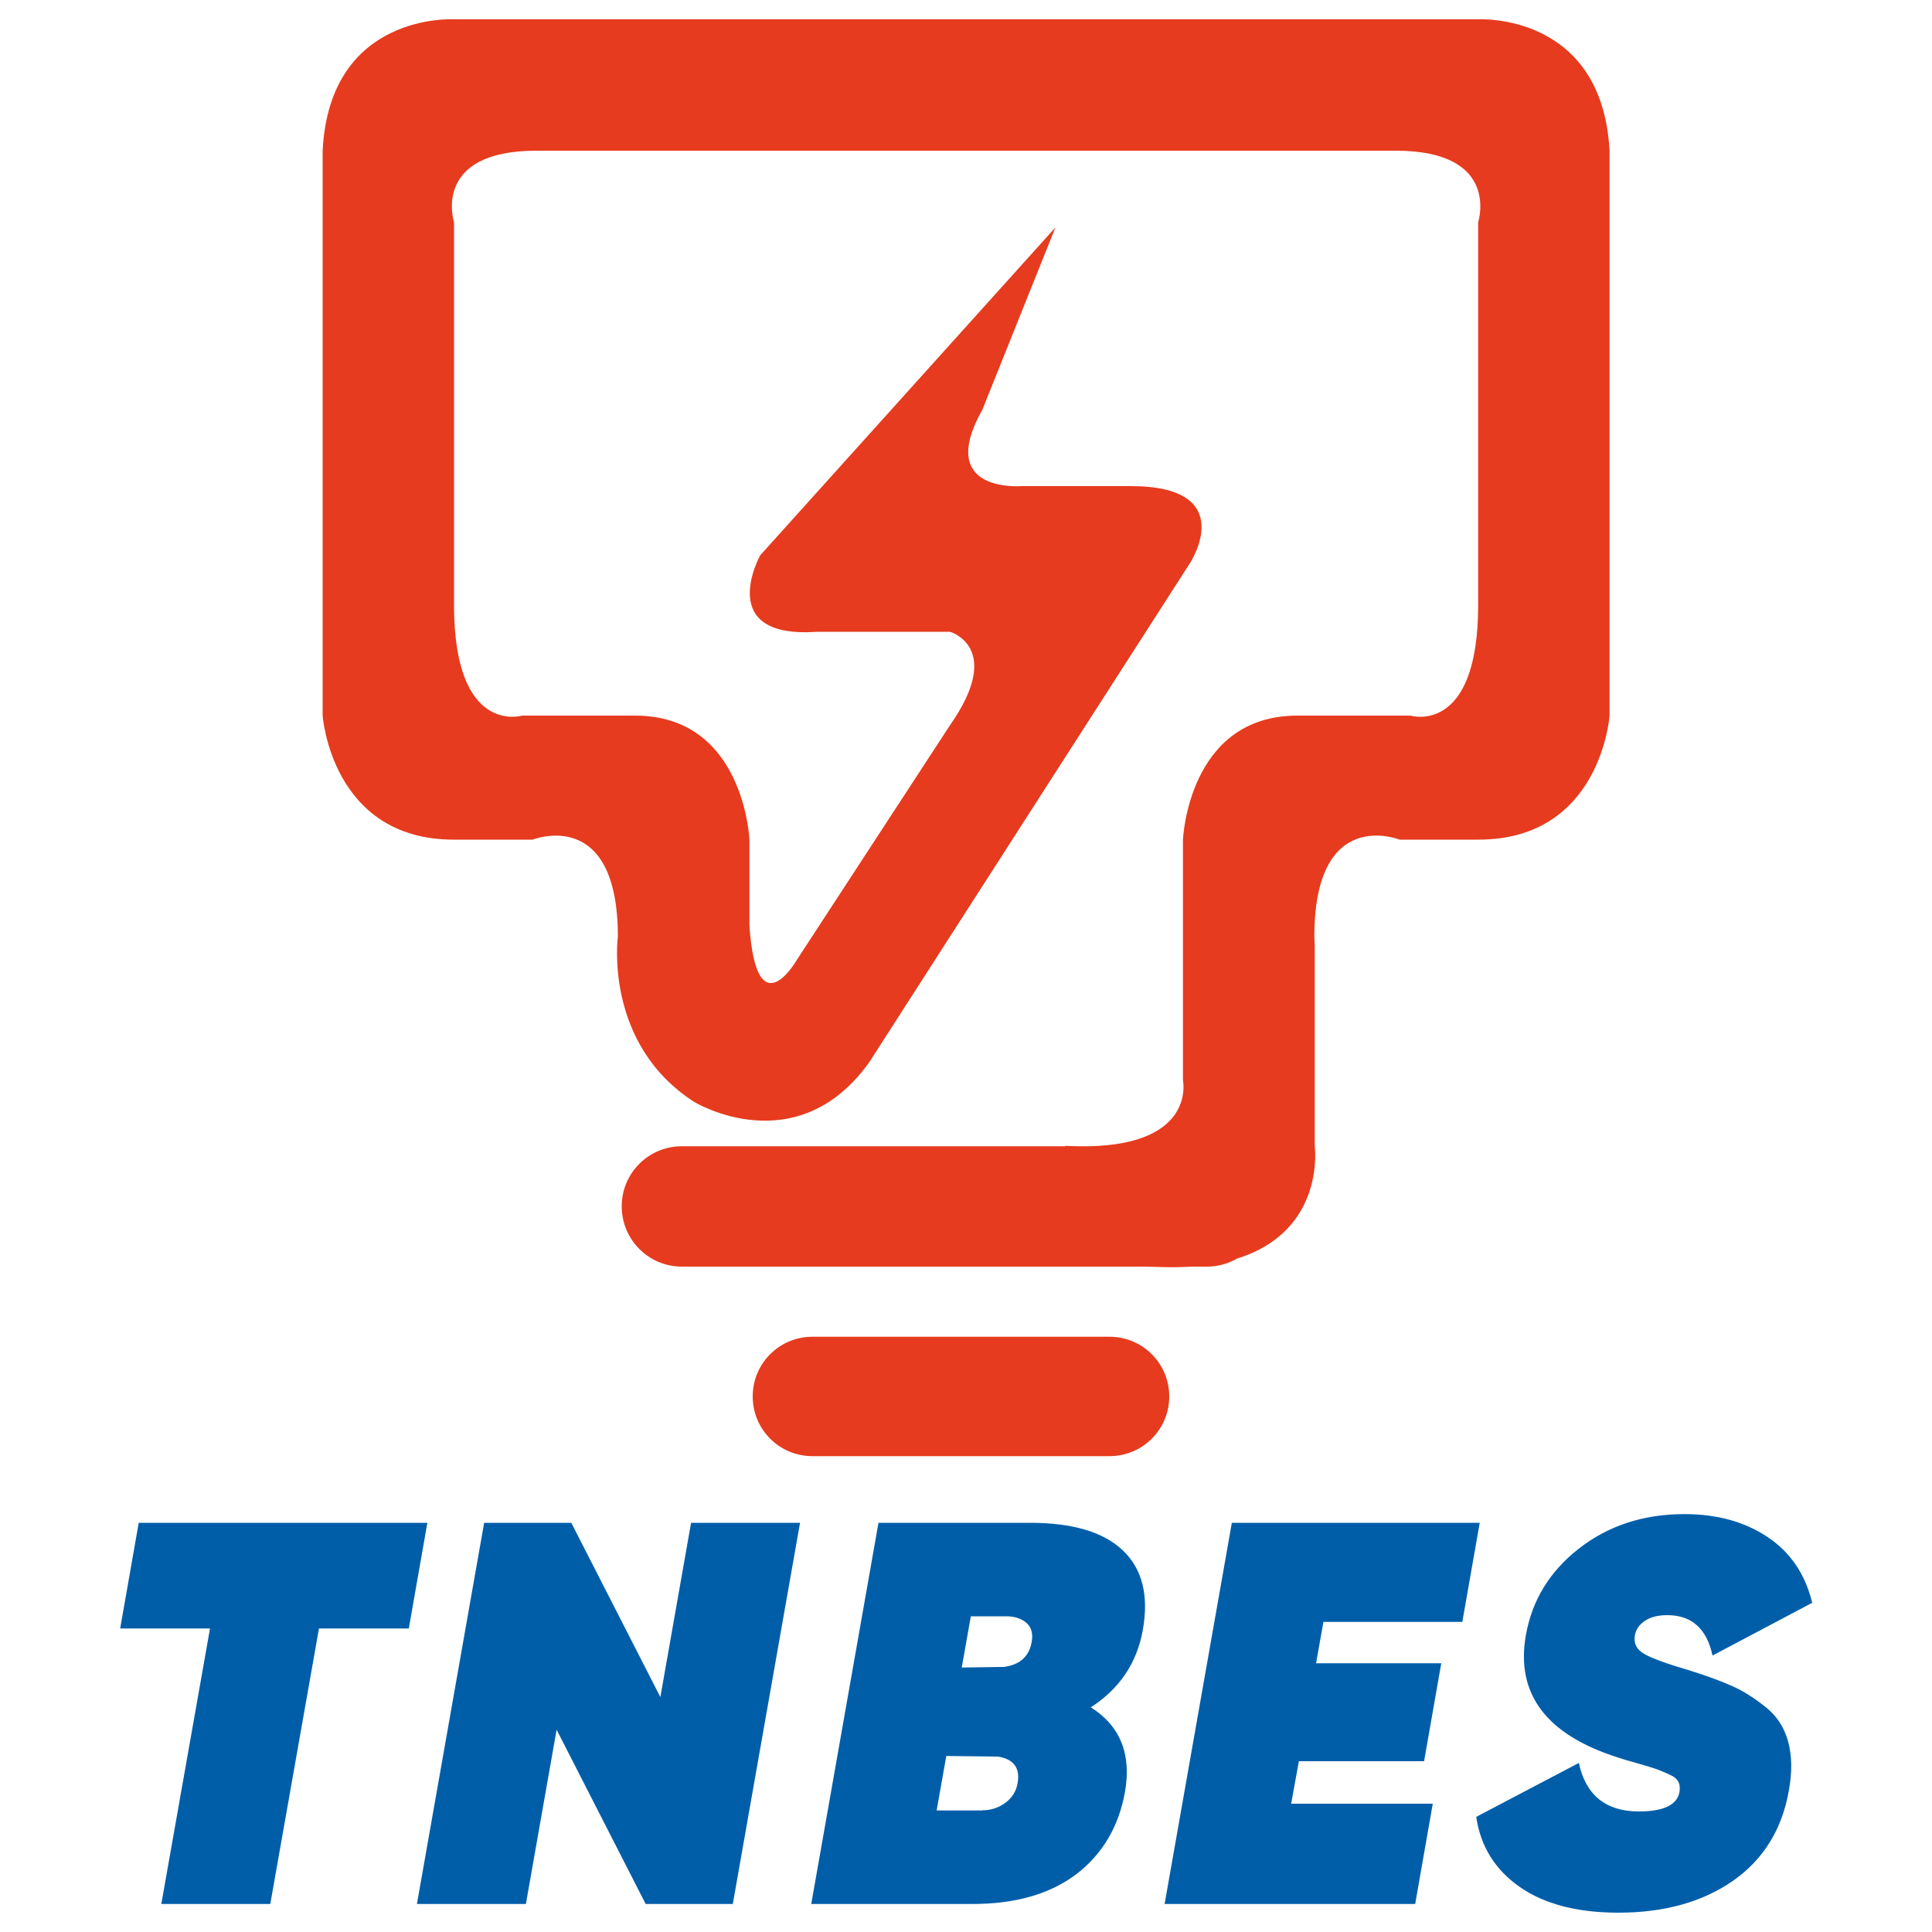
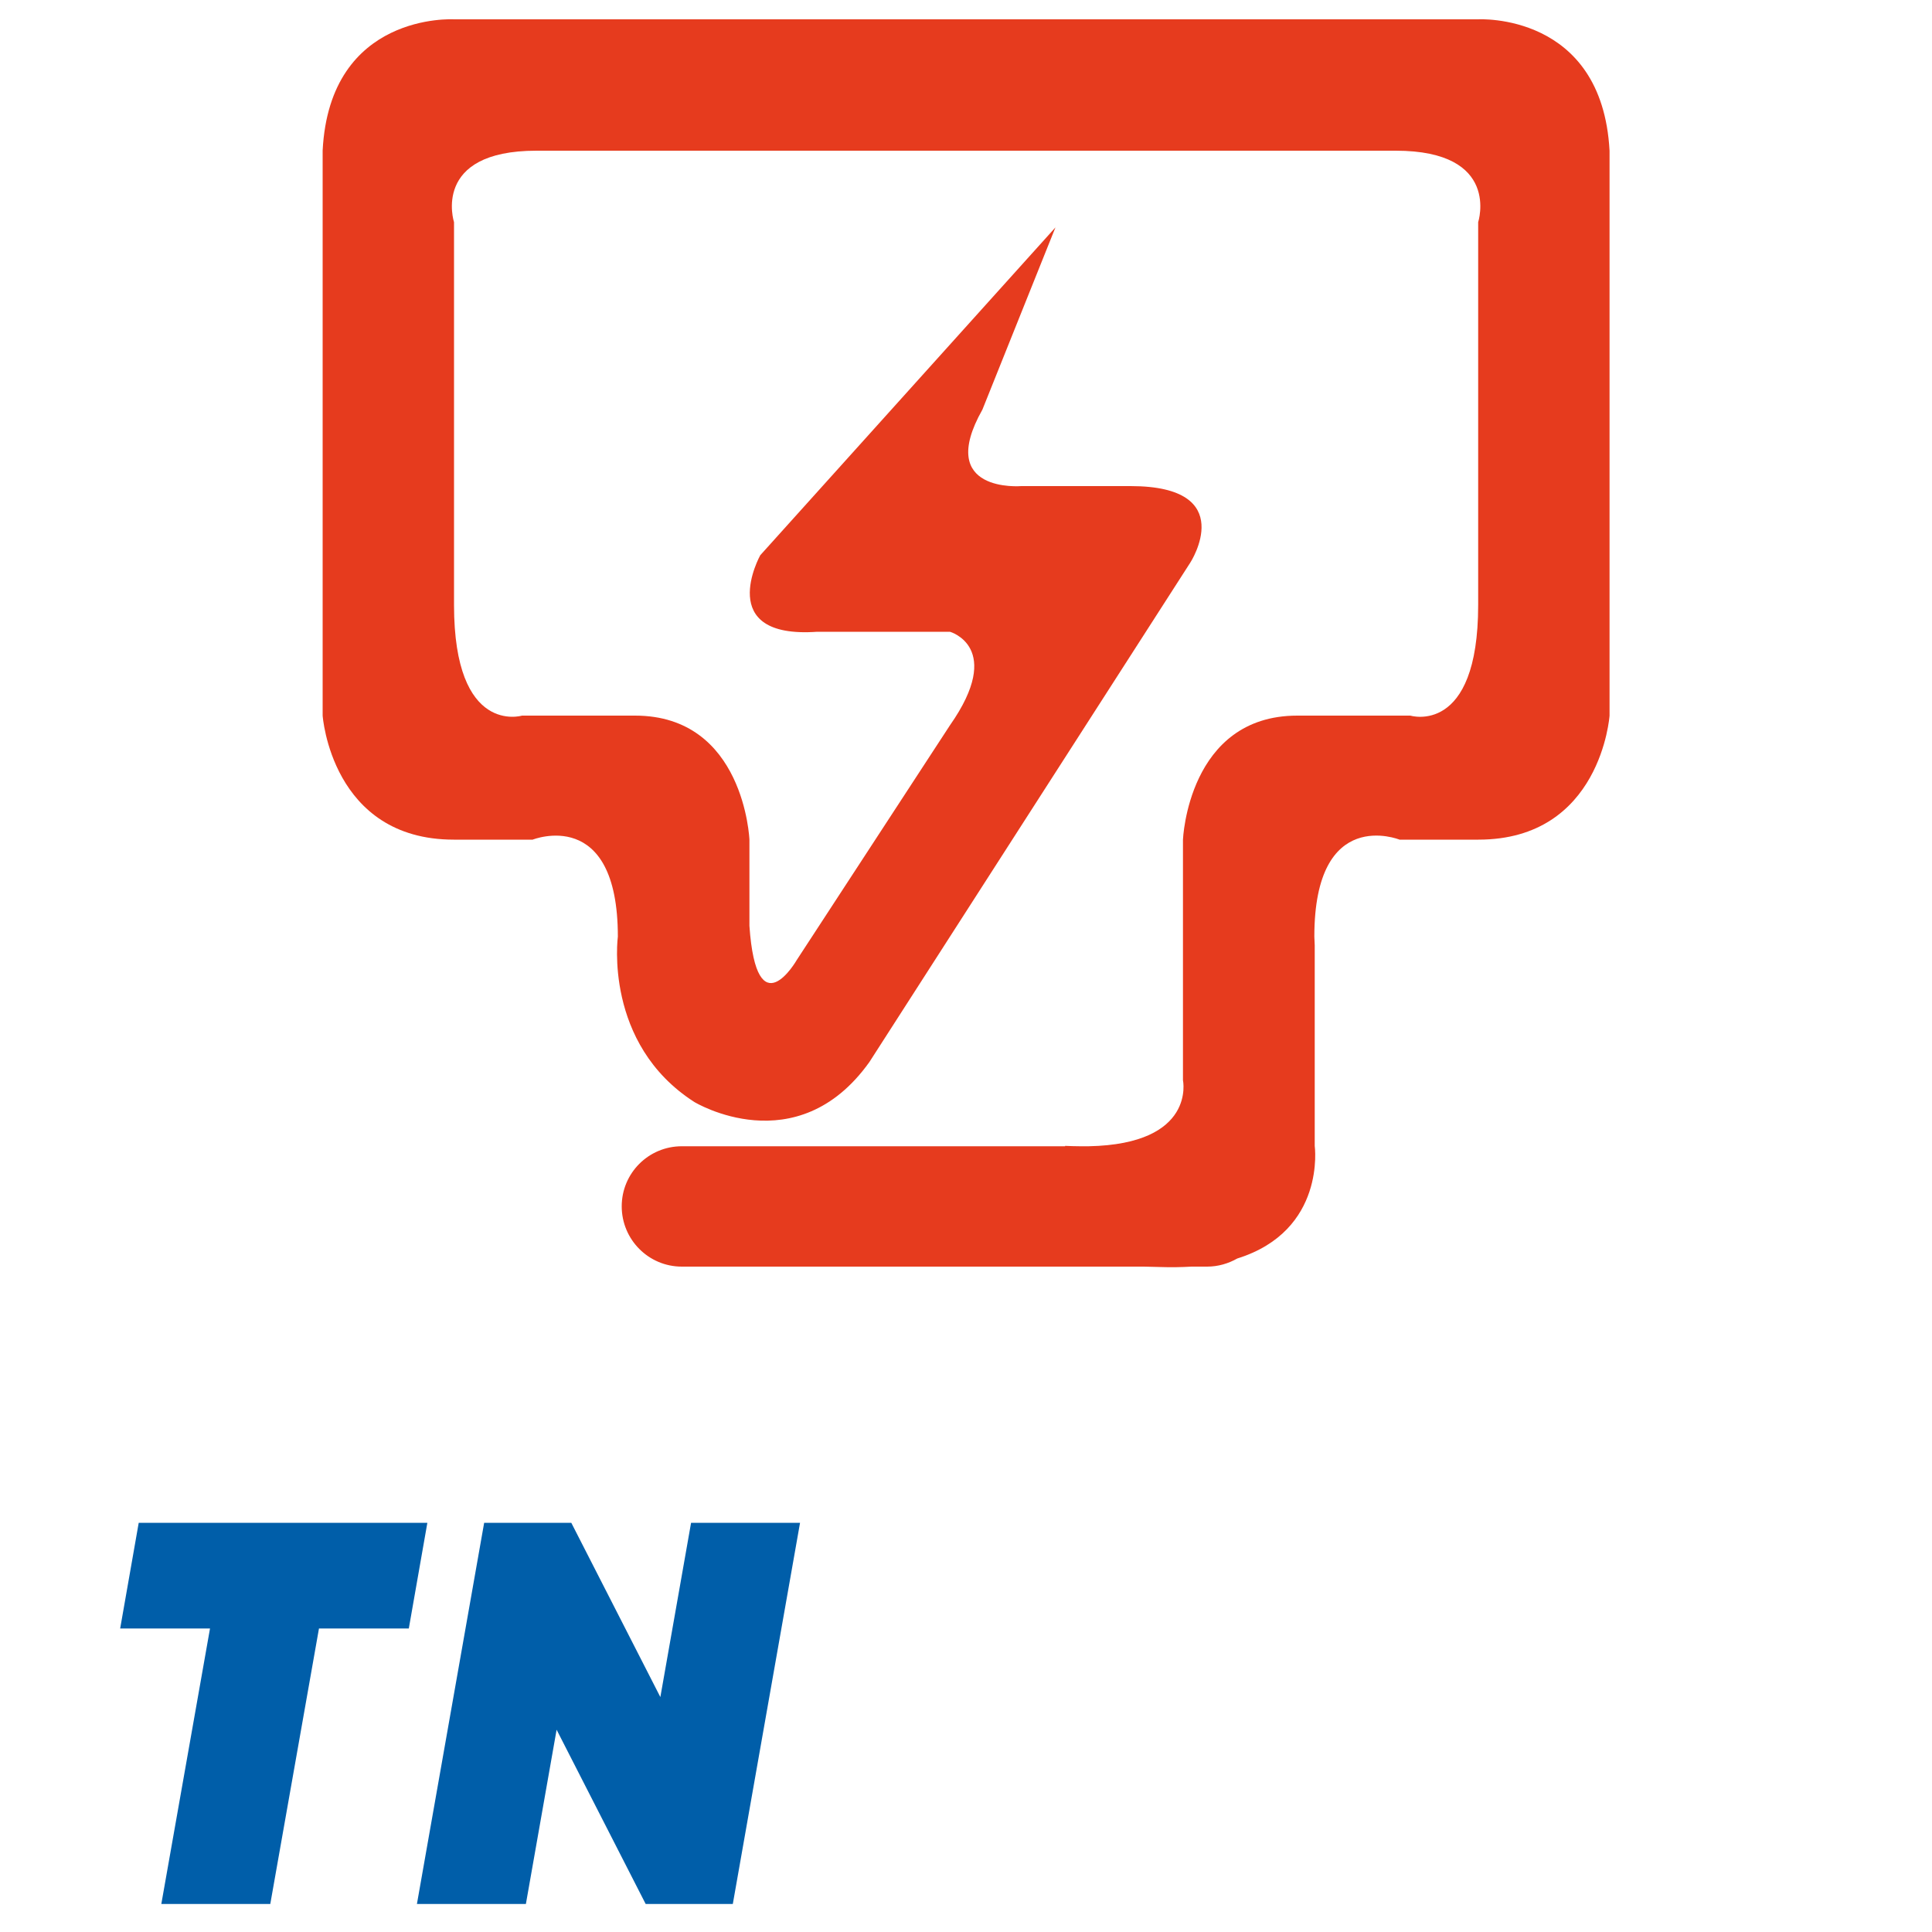
<svg xmlns="http://www.w3.org/2000/svg" id="Layer_1" x="0px" y="0px" viewBox="0 0 100 100" style="enable-background:new 0 0 100 100;" xml:space="preserve">
  <style type="text/css">	.st0{fill:none;stroke:#39B54A;stroke-width:0.5;stroke-miterlimit:10;}	.st1{fill-rule:evenodd;clip-rule:evenodd;fill:#E63B1E;}	.st2{fill:#005EA9;}</style>
  <path class="st0" d="M-164.2-408.36c0.08,0.08,0.21,0.11,0.22-0.02C-164.04-408.37-164.12-408.37-164.2-408.36z" />
  <g>
    <g>
      <path class="st1" d="M76.51,1H23.49c0,0-6.42-0.38-6.79,6.79v29.25c0,0,0.45,6.42,6.79,6.42h4.08c0,0,4.41-1.77,4.41,5.02   c0,0-0.75,5.54,3.96,8.56c0,0,5.29,3.21,9.06-2.07l16.61-25.85c0,0,2.57-3.96-3.09-3.96h-5.66c0,0-4.46,0.38-2.01-3.96l3.78-9.43   L39.35,28.74c0,0-2.41,4.34,2.95,3.96h6.87c0,0,2.83,0.8,0,4.84l-7.93,12.15c0,0-2.08,3.63-2.45-1.77v-4.46   c0,0-0.26-6.42-5.92-6.42h-5.85c0,0-3.52,1.06-3.52-5.73V11.5c0,0-1.2-3.7,4.27-3.7h44.47c5.47,0,4.27,3.7,4.27,3.7v19.81   c0,6.8-3.51,5.73-3.51,5.73h-5.85c-5.66,0-5.92,6.42-5.92,6.42v12.45c0,0,0.7,3.31-4.88,3.42h-0.46c-0.24,0-0.5-0.01-0.76-0.02   v0.02H35.29c-1.72,0-3.11,1.39-3.11,3.11s1.39,3.12,3.11,3.12H59.2l0.82,0.02c0.59,0.02,1.14,0.01,1.65-0.02h0.81   c0.57,0,1.1-0.16,1.56-0.42c4.61-1.44,4.01-5.83,4.01-5.83V48.93l-0.02-0.45c0-6.8,4.41-5.02,4.41-5.02h4.08   c6.35,0,6.79-6.42,6.79-6.42V7.8C82.92,0.63,76.51,1,76.51,1L76.51,1z" />
-       <path class="st1" d="M57.43,75.37c1.71,0,3.09-1.38,3.09-3.09c0-1.71-1.38-3.09-3.09-3.09H42.05c-1.71,0-3.09,1.38-3.09,3.09   c0,1.71,1.38,3.09,3.09,3.09H57.43L57.43,75.37z" />
    </g>
    <g>
      <path class="st2" d="M22.12,78.82l-0.96,5.47h-4.65l-2.52,14.26H8.35l2.52-14.26H6.22l0.96-5.47H22.12z" />
      <path class="st2" d="M35.77,78.82h5.64l-3.48,19.73h-4.51l-4.61-9.02l-1.59,9.02h-5.64l3.48-19.73h4.51l4.61,9.02L35.77,78.82z" />
-       <path class="st2" d="M56.46,88.37c1.52,0.96,2.11,2.42,1.77,4.37c-0.32,1.8-1.16,3.22-2.51,4.26c-1.36,1.03-3.15,1.55-5.39,1.55   h-8.34l3.48-19.73h7.84c2.22,0,3.82,0.48,4.82,1.44c1,0.96,1.34,2.33,1.02,4.12C58.84,86.08,57.95,87.41,56.46,88.37z M50.84,93.7   c0.45,0,0.85-0.13,1.2-0.39c0.35-0.26,0.56-0.6,0.63-1.01c0.14-0.79-0.2-1.25-1.02-1.38l-2.67-0.03l-0.5,2.82H50.84z M52.11,83.66   h-1.86l-0.47,2.65l2.18-0.03c0.83-0.11,1.31-0.54,1.44-1.3c0.08-0.43-0.02-0.76-0.28-0.99C52.86,83.78,52.52,83.66,52.11,83.66z" />
-       <path class="st2" d="M66.83,93.36h7.33l-0.91,5.19H60.28l3.48-19.73h12.83l-0.9,5.13h-7.19l-0.38,2.14h6.48l-0.89,5.07h-6.48   L66.83,93.36z" />
-       <path class="st2" d="M83.77,99c-2.14,0-3.85-0.45-5.12-1.34c-1.27-0.89-2.02-2.1-2.24-3.62l5.31-2.79   c0.36,1.67,1.4,2.51,3.11,2.51c1.28,0,1.98-0.34,2.1-1.01c0.03-0.19,0.02-0.36-0.05-0.51c-0.07-0.15-0.22-0.28-0.47-0.39   c-0.24-0.11-0.46-0.2-0.64-0.27c-0.19-0.07-0.51-0.16-0.98-0.3c-0.47-0.13-0.81-0.23-1.04-0.31c-3.72-1.18-5.31-3.3-4.77-6.34   c0.32-1.8,1.23-3.3,2.75-4.48c1.51-1.18,3.33-1.78,5.46-1.78c1.67,0,3.1,0.39,4.29,1.18c1.19,0.79,1.96,1.93,2.32,3.41l-5.16,2.73   c-0.3-1.39-1.08-2.09-2.34-2.09c-0.49,0-0.88,0.1-1.17,0.3c-0.29,0.2-0.46,0.45-0.51,0.75c-0.07,0.41,0.09,0.73,0.49,0.96   c0.4,0.23,1.2,0.52,2.4,0.87c0.89,0.28,1.61,0.55,2.17,0.8c0.56,0.25,1.12,0.61,1.7,1.07c0.58,0.46,0.97,1.05,1.17,1.78   c0.2,0.72,0.22,1.57,0.04,2.55c-0.35,2.01-1.32,3.57-2.89,4.67C88.11,98.45,86.14,99,83.77,99z" />
    </g>
  </g>
</svg>